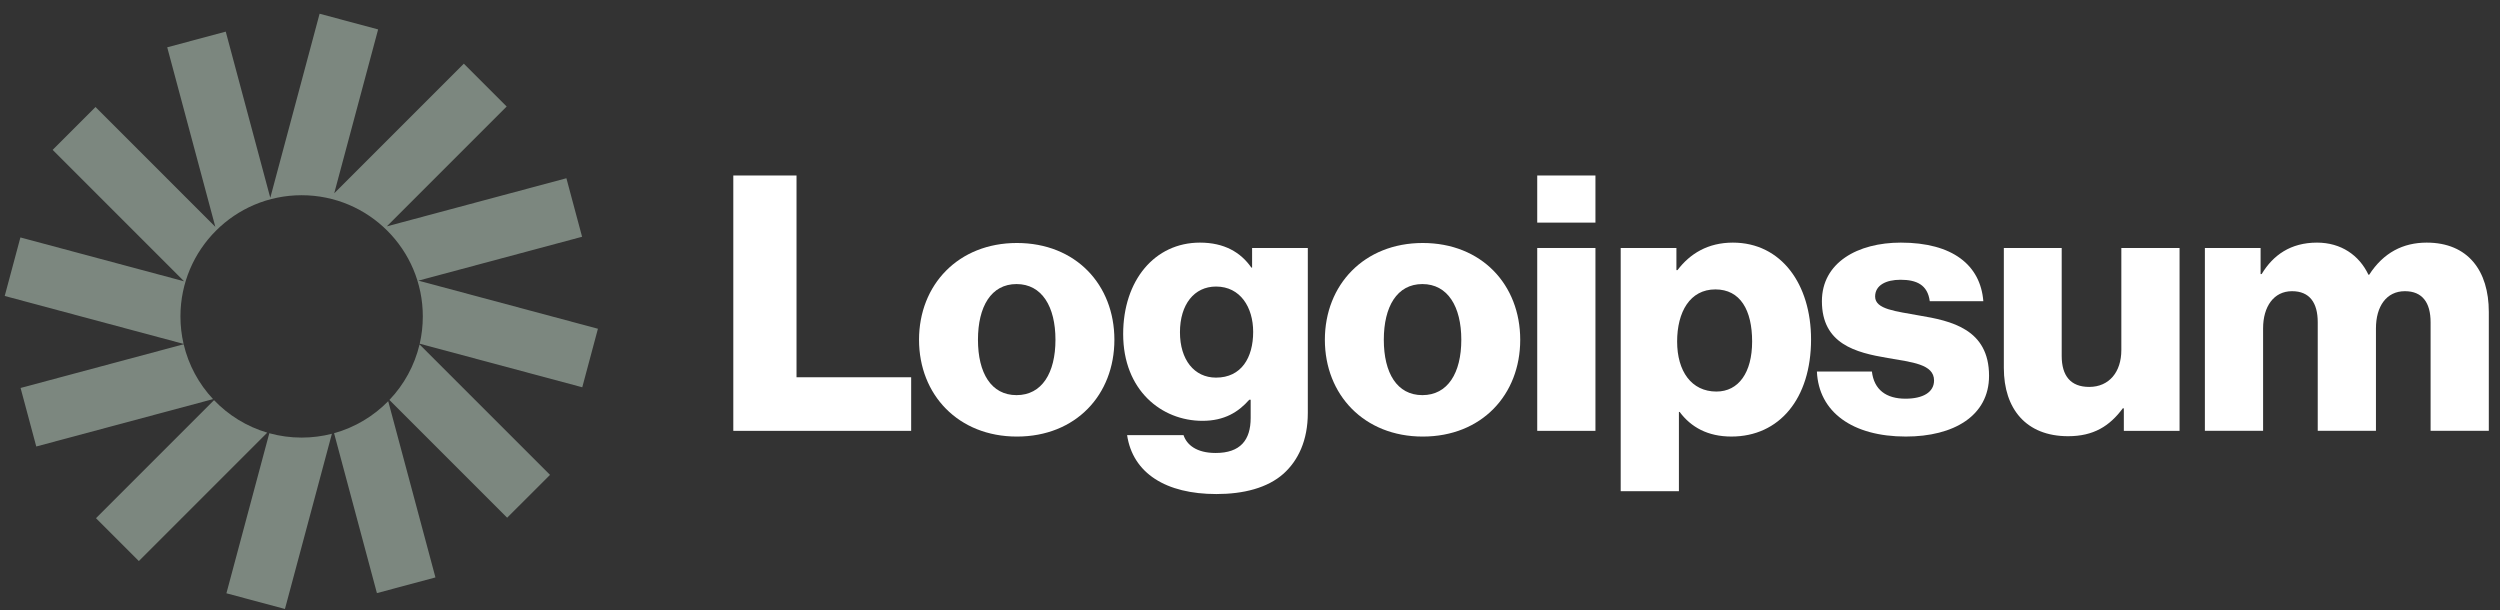
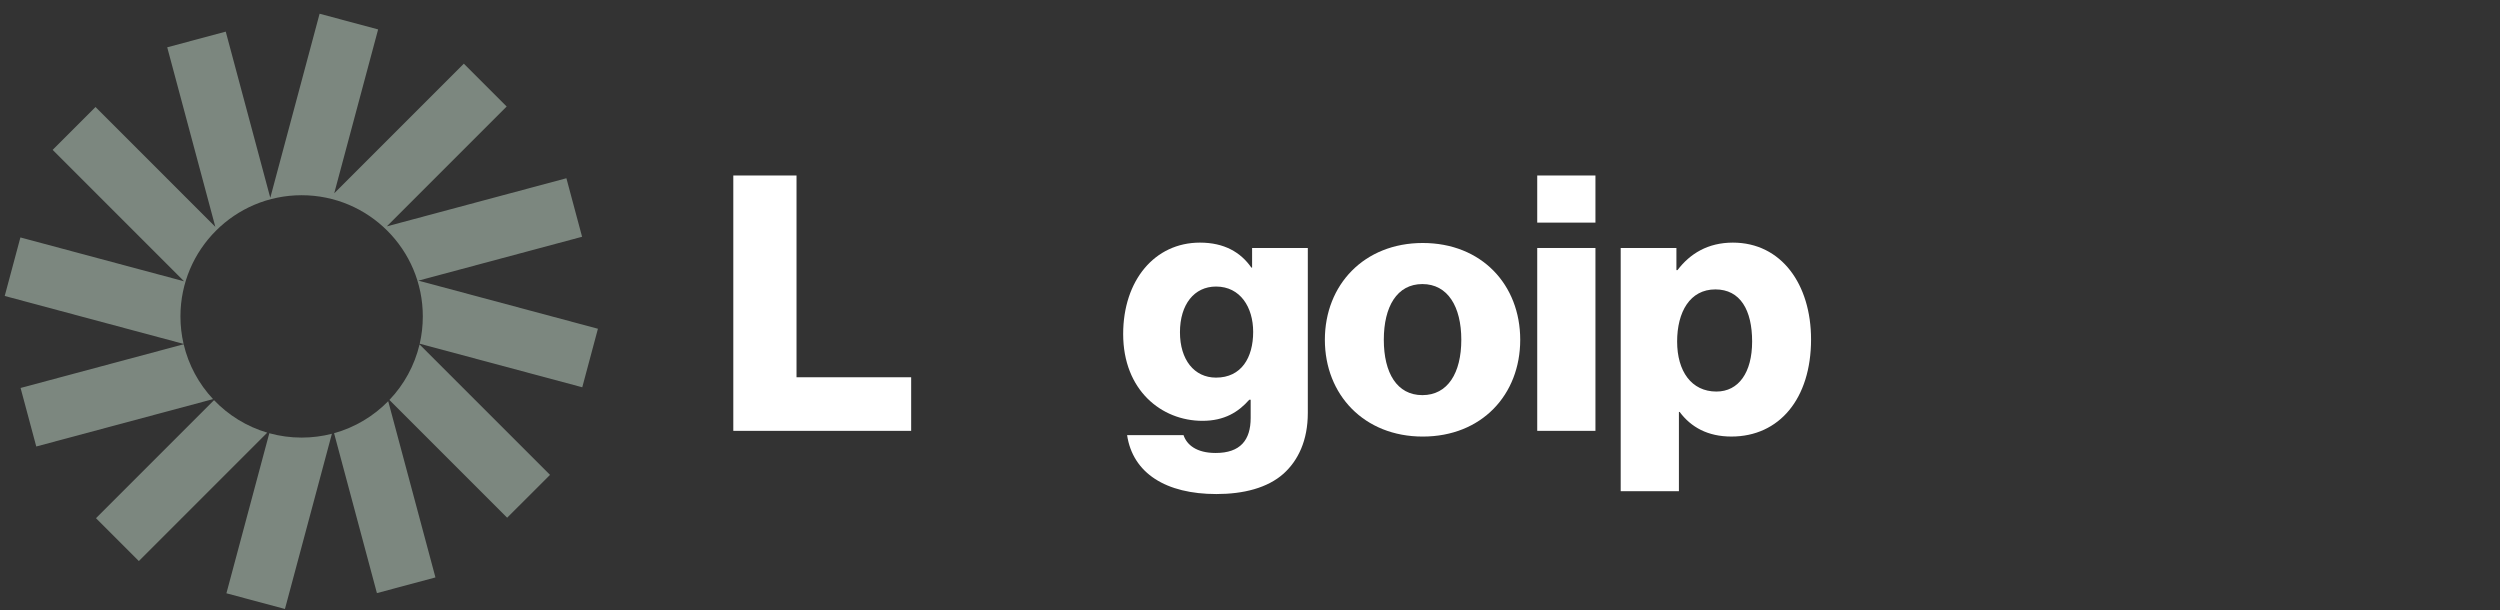
<svg xmlns="http://www.w3.org/2000/svg" width="168" height="41" viewBox="0 0 168 41" fill="none">
  <rect x="0" y="0" width="168" height="41" fill="#333333" stroke="none" />
  <g clip-path="url(#clip0_151_387)">
    <path d="M49.278 28.953H61.23V25.352H53.526V11.793H49.278V28.953Z" fill="white" />
-     <path d="M68.311 26.553C66.607 26.553 65.719 25.065 65.719 22.833C65.719 20.601 66.607 19.089 68.311 19.089C70.015 19.089 70.927 20.601 70.927 22.833C70.927 25.065 70.015 26.553 68.311 26.553ZM68.335 29.337C72.295 29.337 74.887 26.529 74.887 22.833C74.887 19.137 72.295 16.329 68.335 16.329C64.399 16.329 61.759 19.137 61.759 22.833C61.759 26.529 64.399 29.337 68.335 29.337Z" fill="white" />
    <path d="M81.741 33.2C83.565 33.2 85.173 32.792 86.253 31.832C87.237 30.944 87.885 29.6 87.885 27.752V16.664H84.141V17.984H84.093C83.373 16.952 82.269 16.304 80.637 16.304C77.589 16.304 75.477 18.848 75.477 22.448C75.477 26.216 78.045 28.28 80.805 28.28C82.293 28.28 83.229 27.68 83.949 26.864H84.045V28.088C84.045 29.576 83.349 30.44 81.693 30.44C80.397 30.44 79.749 29.888 79.533 29.24H75.741C76.125 31.808 78.357 33.2 81.741 33.2ZM81.717 25.376C80.253 25.376 79.293 24.176 79.293 22.328C79.293 20.456 80.253 19.256 81.717 19.256C83.349 19.256 84.213 20.648 84.213 22.304C84.213 24.032 83.421 25.376 81.717 25.376Z" fill="white" />
    <path d="M95.584 26.553C93.879 26.553 92.992 25.065 92.992 22.833C92.992 20.601 93.879 19.089 95.584 19.089C97.287 19.089 98.2 20.601 98.2 22.833C98.2 25.065 97.287 26.553 95.584 26.553ZM95.608 29.337C99.567 29.337 102.159 26.529 102.159 22.833C102.159 19.137 99.567 16.329 95.608 16.329C91.671 16.329 89.031 19.137 89.031 22.833C89.031 26.529 91.671 29.337 95.608 29.337Z" fill="white" />
    <path d="M103.302 28.953H107.214V16.665H103.302V28.953ZM103.302 14.96H107.214V11.793H103.302V14.96Z" fill="white" />
    <path d="M108.911 33.008H112.823V27.68H112.871C113.639 28.712 114.767 29.336 116.351 29.336C119.567 29.336 121.703 26.792 121.703 22.808C121.703 19.112 119.711 16.304 116.447 16.304C114.767 16.304 113.567 17.048 112.727 18.152H112.655V16.664H108.911V33.008ZM115.343 26.312C113.663 26.312 112.703 24.944 112.703 22.952C112.703 20.96 113.567 19.448 115.271 19.448C116.951 19.448 117.743 20.84 117.743 22.952C117.743 25.04 116.831 26.312 115.343 26.312Z" fill="white" />
-     <path d="M128.072 29.336C131.288 29.336 133.664 27.944 133.664 25.256C133.664 22.112 131.12 21.56 128.96 21.2C127.4 20.912 126.008 20.792 126.008 19.928C126.008 19.16 126.752 18.8 127.712 18.8C128.792 18.8 129.536 19.136 129.68 20.24H133.28C133.088 17.816 131.216 16.304 127.736 16.304C124.832 16.304 122.432 17.648 122.432 20.24C122.432 23.12 124.712 23.696 126.848 24.056C128.48 24.344 129.968 24.464 129.968 25.568C129.968 26.36 129.224 26.792 128.048 26.792C126.752 26.792 125.936 26.192 125.792 24.968H122.096C122.216 27.68 124.472 29.336 128.072 29.336Z" fill="white" />
-     <path d="M138.978 29.313C140.682 29.313 141.762 28.64 142.65 27.441H142.722V28.953H146.466V16.665H142.554V23.529C142.554 24.993 141.738 26.001 140.394 26.001C139.146 26.001 138.546 25.256 138.546 23.913V16.665H134.658V24.729C134.658 27.465 136.146 29.313 138.978 29.313Z" fill="white" />
-     <path d="M148.168 28.952H152.08V22.064C152.08 20.6 152.8 19.568 154.024 19.568C155.2 19.568 155.752 20.336 155.752 21.656V28.952H159.664V22.064C159.664 20.6 160.36 19.568 161.608 19.568C162.784 19.568 163.336 20.336 163.336 21.656V28.952H167.248V20.96C167.248 18.2 165.856 16.304 163.072 16.304C161.488 16.304 160.168 16.976 159.208 18.464H159.16C158.536 17.144 157.312 16.304 155.704 16.304C153.928 16.304 152.752 17.144 151.984 18.416H151.912V16.664H148.168V28.952Z" fill="white" />
    <path d="M25.41 1.977L21.477 0.923L18.163 13.292L15.17 2.125L11.237 3.179L14.47 15.244L6.417 7.192L3.538 10.071L12.371 18.904L1.371 15.956L0.317 19.889L12.336 23.11C12.198 22.516 12.126 21.898 12.126 21.262C12.126 16.765 15.772 13.119 20.269 13.119C24.767 13.119 28.413 16.765 28.413 21.262C28.413 21.894 28.341 22.508 28.205 23.098L39.128 26.025L40.181 22.092L28.115 18.859L39.116 15.911L38.062 11.978L25.996 15.211L34.048 7.159L31.169 4.28L22.459 12.99L25.41 1.977Z" fill="#7C877F" />
    <path d="M28.194 23.145C27.857 24.57 27.145 25.851 26.168 26.877L34.081 34.79L36.961 31.911L28.194 23.145Z" fill="#7C877F" />
    <path d="M26.088 26.959C25.1 27.969 23.851 28.723 22.45 29.111L25.329 39.857L29.262 38.803L26.088 26.959Z" fill="#7C877F" />
    <path d="M22.303 29.15C21.653 29.317 20.971 29.406 20.269 29.406C19.517 29.406 18.789 29.304 18.097 29.113L15.215 39.869L19.148 40.923L22.303 29.15Z" fill="#7C877F" />
    <path d="M17.958 29.074C16.578 28.666 15.351 27.903 14.383 26.891L6.451 34.823L9.33 37.702L17.958 29.074Z" fill="#7C877F" />
    <path d="M14.317 26.82C13.365 25.802 12.672 24.538 12.342 23.134L1.383 26.071L2.437 30.004L14.317 26.82Z" fill="#7C877F" />
  </g>
  <defs>
    <clipPath id="clip0_151_387">
      <rect width="168" height="41" fill="white" />
    </clipPath>
  </defs>
</svg>